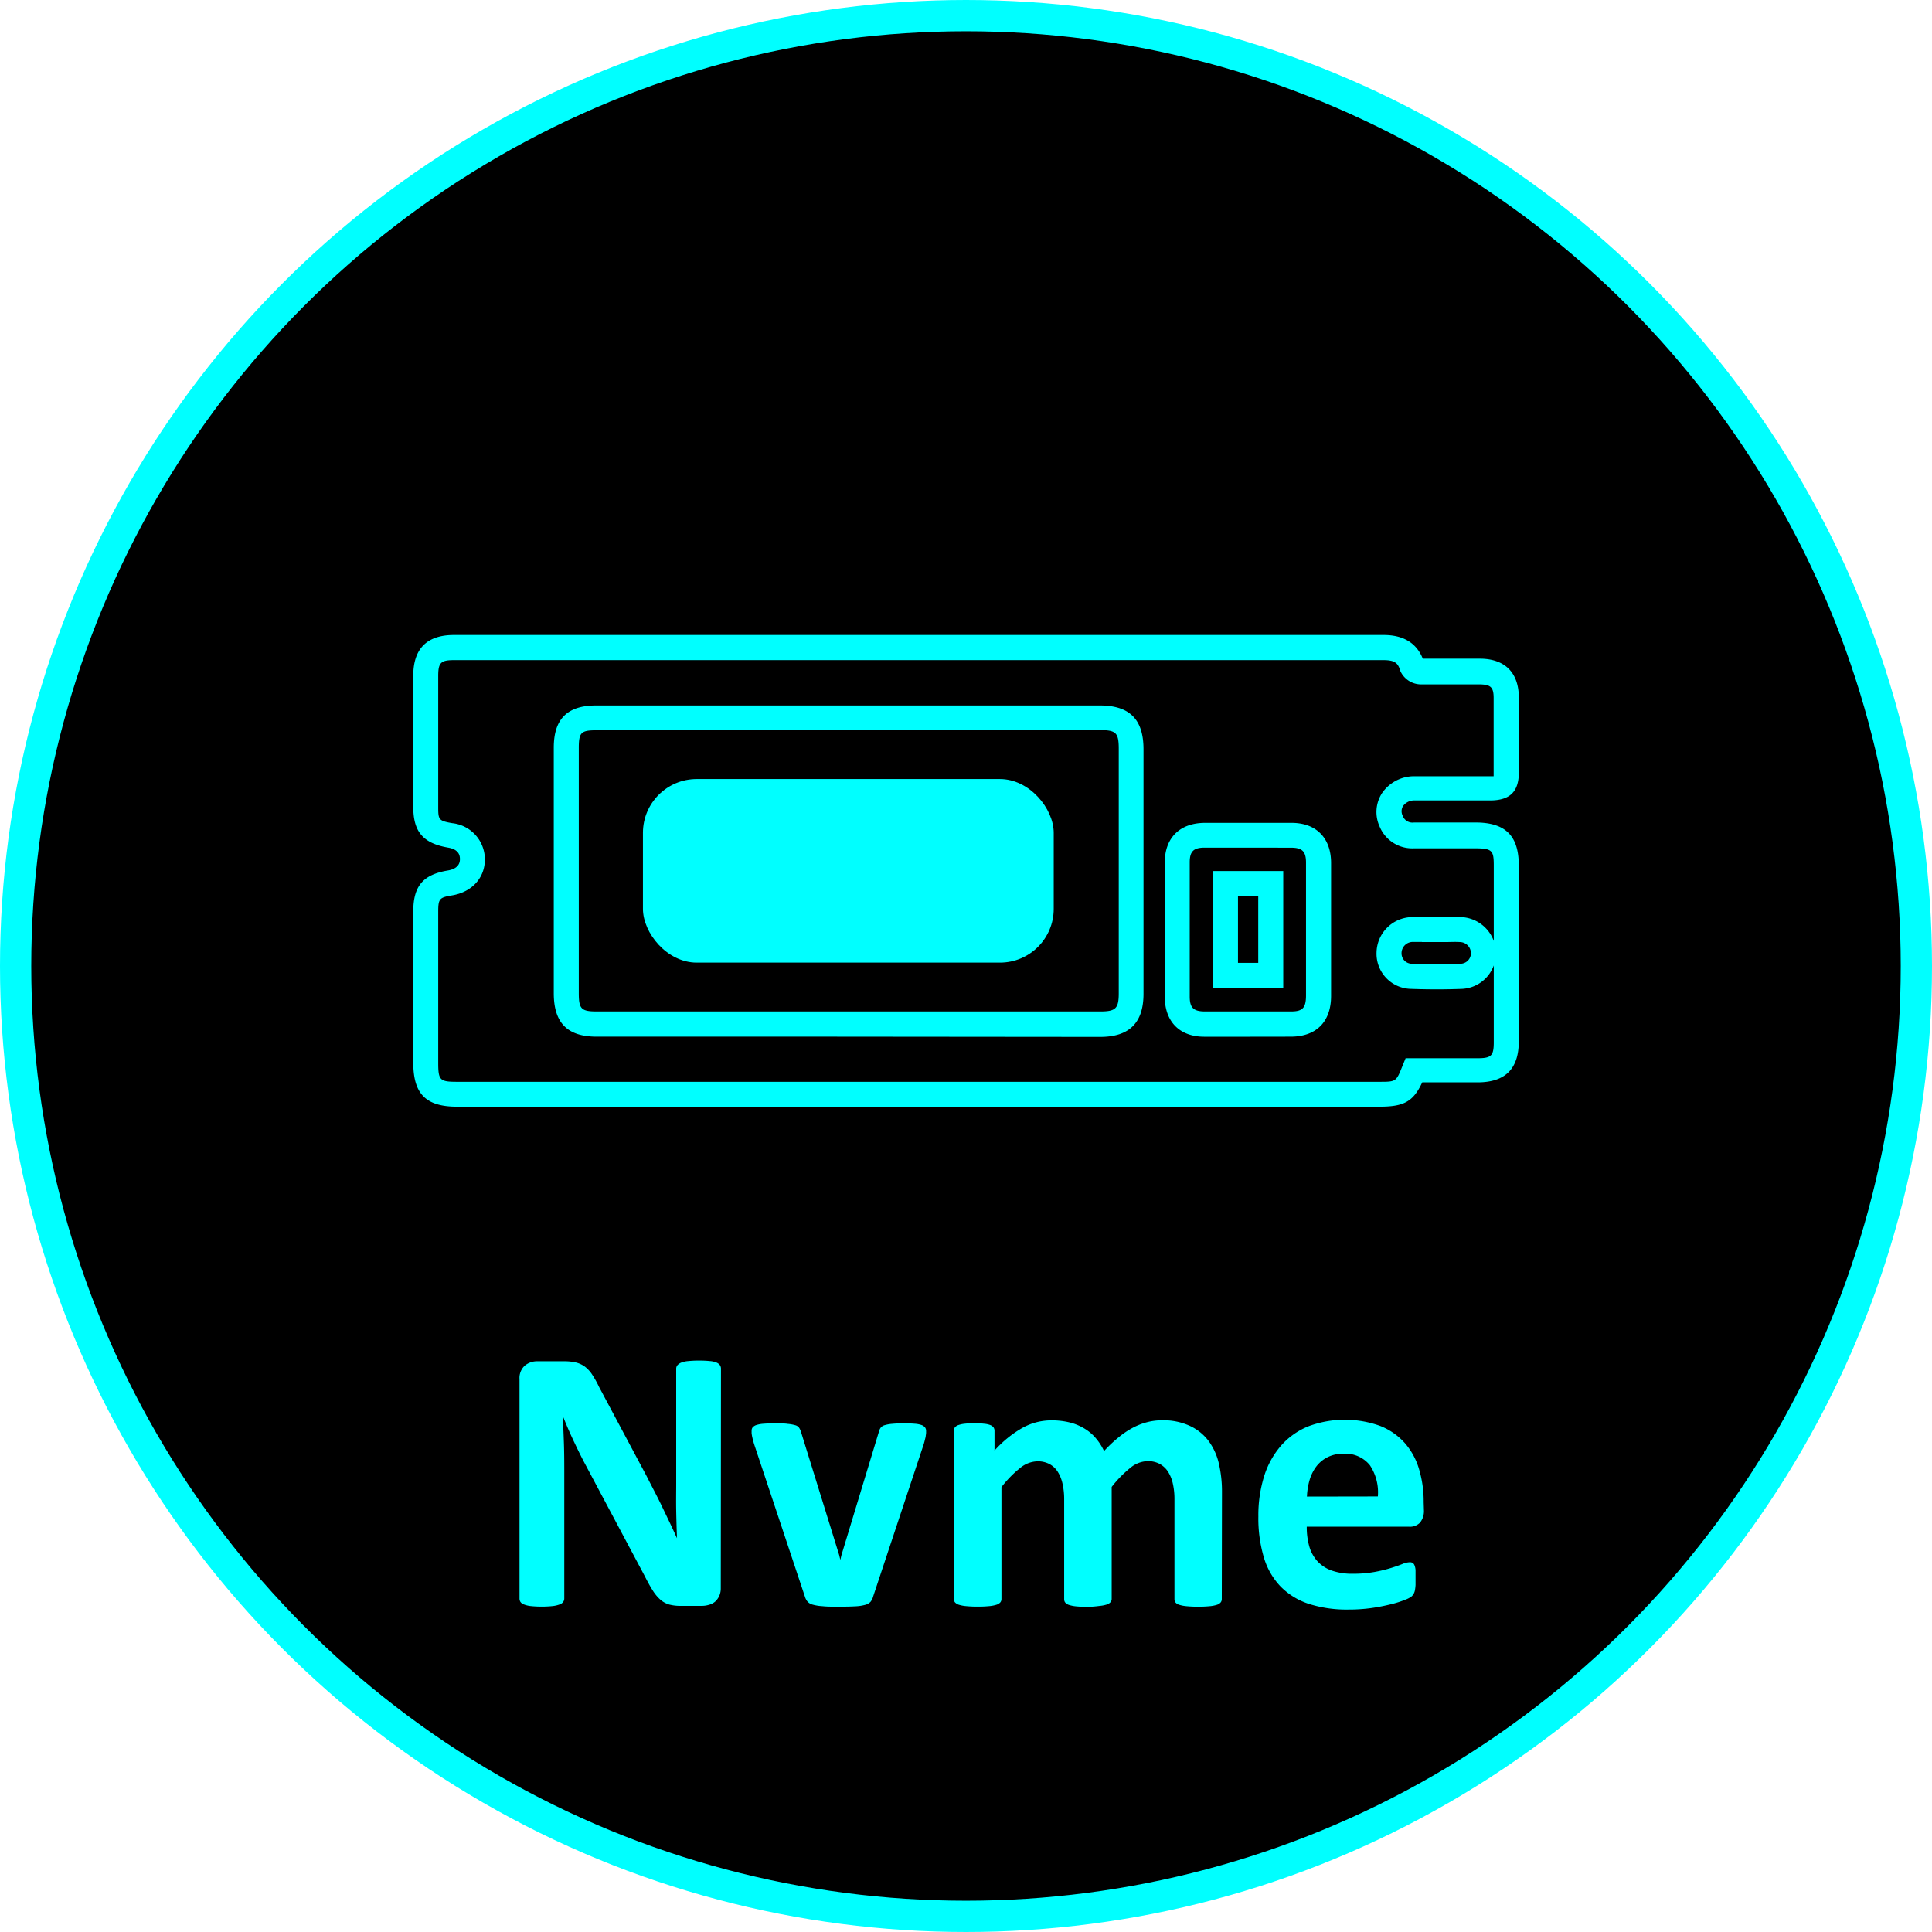
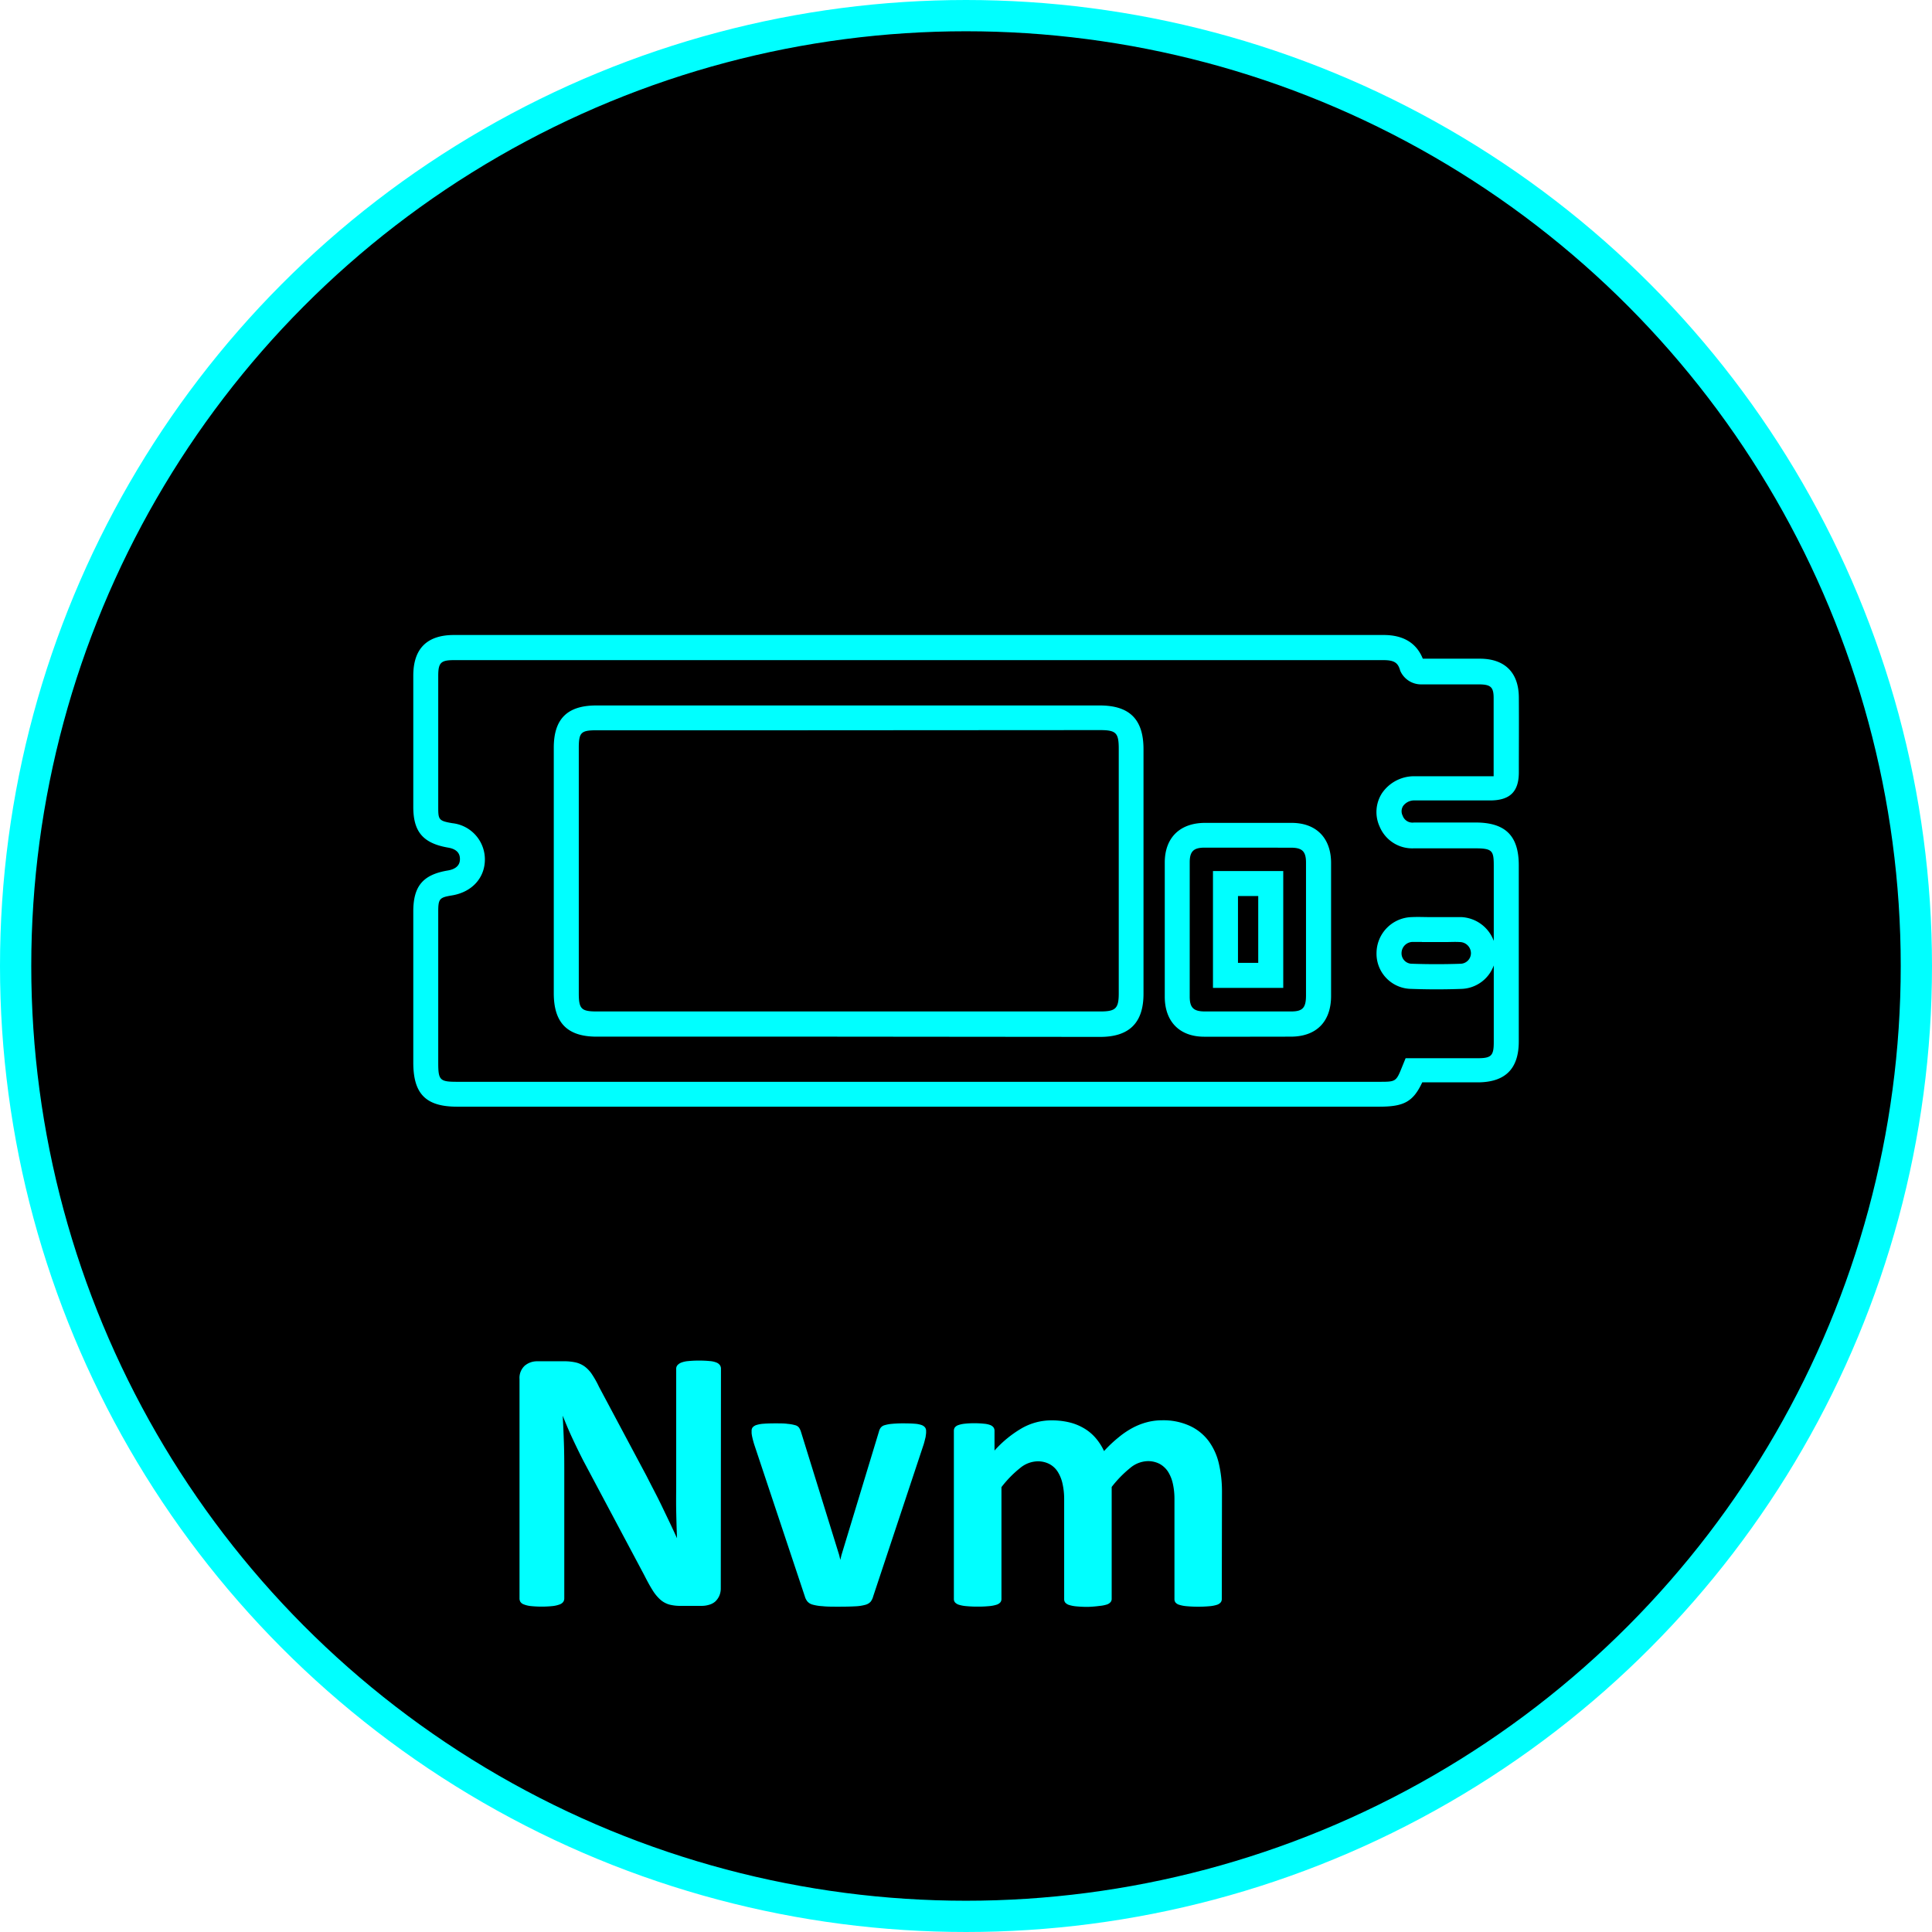
<svg xmlns="http://www.w3.org/2000/svg" viewBox="0 0 309 309">
  <defs>
    <style>.cls-1{stroke:aqua;stroke-miterlimit:10;stroke-width:5px;}.cls-2{fill:aqua;}</style>
  </defs>
  <g id="Layer_2" data-name="Layer 2">
    <g id="Layer_1-2" data-name="Layer 1">
      <circle class="cls-1" cx="154.5" cy="154.5" r="152" />
      <path class="cls-2" d="M115.28,254a3,3,0,0,1-.24,1.24,2.89,2.89,0,0,1-.65.91,2.52,2.52,0,0,1-1,.52,4,4,0,0,1-1.13.17h-3.38a7,7,0,0,1-1.83-.21,3.73,3.73,0,0,1-1.42-.77,6.78,6.78,0,0,1-1.25-1.51c-.4-.63-.85-1.45-1.36-2.46l-9.72-18.26c-.56-1.09-1.13-2.26-1.72-3.52s-1.1-2.48-1.57-3.66H90c.08,1.44.14,2.89.19,4.33s.06,2.92.06,4.45v20.43a1,1,0,0,1-.17.55,1.23,1.23,0,0,1-.57.4,4.66,4.66,0,0,1-1.11.26,17.35,17.35,0,0,1-3.53,0,4.26,4.26,0,0,1-1.08-.26,1.11,1.11,0,0,1-.55-.4,1.06,1.06,0,0,1-.15-.55v-35.1a2.66,2.66,0,0,1,.83-2.13,3.05,3.05,0,0,1,2-.71H90.2a8.17,8.17,0,0,1,1.93.2,4,4,0,0,1,1.4.65,5,5,0,0,1,1.16,1.25,15.52,15.52,0,0,1,1.12,2l7.61,14.27c.44.87.88,1.72,1.31,2.55s.85,1.67,1.25,2.51l1.18,2.46c.38.8.75,1.61,1.12,2.41h0c-.06-1.4-.1-2.87-.13-4.4s0-3,0-4.38V218.91a.88.88,0,0,1,.18-.54,1.57,1.57,0,0,1,.61-.43,4,4,0,0,1,1.12-.25,16.84,16.84,0,0,1,1.78-.08,16.43,16.43,0,0,1,1.72.08,3.44,3.44,0,0,1,1.07.25,1.25,1.25,0,0,1,.53.43,1,1,0,0,1,.15.54Z" />
      <path class="cls-2" d="M148.12,228.81c0,.1,0,.22,0,.36a4.66,4.66,0,0,1-.06.47c0,.17-.07.37-.12.59s-.12.47-.2.75l-8.09,24.36a2.38,2.38,0,0,1-.4.83,1.73,1.73,0,0,1-.85.5,7.05,7.05,0,0,1-1.6.24q-1,.06-2.64.06c-1.07,0-1.94,0-2.61-.08a7.35,7.35,0,0,1-1.58-.25,1.66,1.66,0,0,1-.83-.5,2.24,2.24,0,0,1-.41-.8L120.62,231c-.12-.4-.22-.76-.29-1.08a6,6,0,0,1-.12-.7c0-.14,0-.27,0-.39a.88.88,0,0,1,.16-.53,1.31,1.31,0,0,1,.59-.38,4.75,4.75,0,0,1,1.16-.21q.75-.06,1.86-.06c.82,0,1.49,0,2,.08a6.33,6.33,0,0,1,1.19.21,1.11,1.11,0,0,1,.62.39,2.38,2.38,0,0,1,.3.62l6.13,19.77.18.76.18-.76,6-19.77a1.69,1.69,0,0,1,.29-.62,1.19,1.19,0,0,1,.62-.39,5.73,5.73,0,0,1,1.13-.21,18.06,18.06,0,0,1,1.85-.08q1.13,0,1.83.06a4.2,4.2,0,0,1,1.1.21,1.27,1.27,0,0,1,.55.38A.94.94,0,0,1,148.12,228.81Z" />
      <path class="cls-2" d="M195.41,255.76a.83.83,0,0,1-.18.53,1.32,1.32,0,0,1-.6.38,5.21,5.21,0,0,1-1.15.22,18.27,18.27,0,0,1-1.84.08,18.49,18.49,0,0,1-1.87-.08,5.44,5.44,0,0,1-1.16-.22,1.21,1.21,0,0,1-.61-.38.88.88,0,0,1-.16-.53v-16a11.17,11.17,0,0,0-.26-2.48,6,6,0,0,0-.78-1.92,3.8,3.8,0,0,0-1.33-1.23,4,4,0,0,0-1.92-.44,4.54,4.54,0,0,0-2.75,1.06,18.34,18.34,0,0,0-3,3.07v17.9a.78.78,0,0,1-.19.53,1.31,1.31,0,0,1-.61.38,5.55,5.55,0,0,1-1.17.22A17.76,17.76,0,0,1,174,257a18.27,18.27,0,0,1-1.84-.08,5.44,5.44,0,0,1-1.16-.22,1.35,1.35,0,0,1-.62-.38.83.83,0,0,1-.18-.53v-16a11.17,11.17,0,0,0-.26-2.48,5.94,5.94,0,0,0-.77-1.92,3.54,3.54,0,0,0-1.32-1.23,4,4,0,0,0-1.91-.44,4.53,4.53,0,0,0-2.77,1.06,17.58,17.58,0,0,0-3,3.07v17.9a.83.83,0,0,1-.18.53,1.35,1.35,0,0,1-.62.38,5.44,5.44,0,0,1-1.16.22,18.42,18.42,0,0,1-1.84.08,18.13,18.13,0,0,1-1.84-.08,5.43,5.43,0,0,1-1.17-.22,1.4,1.4,0,0,1-.62-.38.83.83,0,0,1-.18-.53V228.84a.94.94,0,0,1,.15-.53,1.21,1.21,0,0,1,.55-.38,4.38,4.38,0,0,1,1-.22,13.1,13.1,0,0,1,1.55-.08,13.78,13.78,0,0,1,1.6.08,3.58,3.58,0,0,1,1,.22,1.2,1.2,0,0,1,.5.38.94.94,0,0,1,.15.53V232a17.85,17.85,0,0,1,4.45-3.62,9.54,9.54,0,0,1,4.64-1.21,12,12,0,0,1,3,.35,8.51,8.51,0,0,1,2.36,1,7.34,7.34,0,0,1,1.8,1.56,9.08,9.08,0,0,1,1.27,2,21,21,0,0,1,2.37-2.23,13.43,13.43,0,0,1,2.29-1.53,10.58,10.58,0,0,1,2.27-.87,9.35,9.35,0,0,1,2.3-.29,10.13,10.13,0,0,1,4.53.91,7.87,7.87,0,0,1,3,2.45,9.82,9.82,0,0,1,1.62,3.64,19.61,19.61,0,0,1,.48,4.41Z" />
-       <path class="cls-2" d="M227.74,241.52a2.94,2.94,0,0,1-.62,2,2.22,2.22,0,0,1-1.71.66H209a11.31,11.31,0,0,0,.4,3.13,6,6,0,0,0,1.3,2.38,5.68,5.68,0,0,0,2.29,1.5,9.92,9.92,0,0,0,3.37.51,19,19,0,0,0,3.5-.29,22.87,22.87,0,0,0,2.61-.63c.74-.23,1.34-.44,1.83-.64a3.34,3.34,0,0,1,1.17-.28.9.9,0,0,1,.46.1.8.8,0,0,1,.3.38,2.53,2.53,0,0,1,.17.77c0,.33,0,.75,0,1.25s0,.82,0,1.13a6.91,6.91,0,0,1-.09.8,1.84,1.84,0,0,1-.18.56,2.14,2.14,0,0,1-.32.44,3.7,3.7,0,0,1-1.07.57,15.6,15.6,0,0,1-2.23.71,31.22,31.22,0,0,1-3.11.61,26.09,26.09,0,0,1-3.74.25,19.94,19.94,0,0,1-6.3-.9,11.27,11.27,0,0,1-4.51-2.75,11.39,11.39,0,0,1-2.7-4.65,21.91,21.91,0,0,1-.89-6.58,21,21,0,0,1,.93-6.47,13.66,13.66,0,0,1,2.72-4.89,11.62,11.62,0,0,1,4.33-3.06,16.65,16.65,0,0,1,11.53-.06,10.38,10.38,0,0,1,3.94,2.76,11,11,0,0,1,2.26,4.18,18,18,0,0,1,.73,5.25Zm-7.37-2.18a7.78,7.78,0,0,0-1.28-5,5,5,0,0,0-4.24-1.83,5.38,5.38,0,0,0-2.52.55,5.18,5.18,0,0,0-1.78,1.46,6.7,6.7,0,0,0-1.09,2.17,11,11,0,0,0-.43,2.67Z" />
      <path class="cls-2" d="M220.57,177H73.1c-5,0-7-2.05-7-7.06V166q0-10.11,0-20.22c0-4.07,1.56-5.9,5.55-6.56.88-.15,1.94-.59,1.91-1.85,0-1-.65-1.59-1.87-1.8-4-.69-5.59-2.51-5.59-6.51q0-10.5,0-21c0-4.31,2.19-6.5,6.5-6.5h148.7c3.15,0,5.25,1.28,6.26,3.79,1.78,0,3.7,0,5.55,0h3.57c4,0,6.21,2.22,6.24,6.17s0,8.15,0,12c0,3.07-1.39,4.46-4.48,4.5-2.11,0-4.22,0-6.32,0-1.95,0-3.9,0-5.84,0a2.19,2.19,0,0,0-1.87.89,1.56,1.56,0,0,0-.07,1.55,1.66,1.66,0,0,0,1.81,1.09H236c4.77,0,6.9,2.12,6.91,6.81q0,14.1,0,28.2c0,4.4-2.17,6.55-6.61,6.55h-8.83C226,176.26,224.49,177,220.57,177Zm.72-71.42H72.59c-2.08,0-2.5.42-2.5,2.51q0,10.49,0,21c0,2,.07,2.2,2.26,2.57a5.83,5.83,0,0,1,5.2,5.67c.06,3-2,5.34-5.26,5.88-2,.33-2.2.53-2.2,2.61q0,10.11,0,20.22v3.92c0,2.8.25,3.06,3,3.06H220.57c2.72,0,2.72,0,3.73-2.52l.51-1.25h11.48c2.22,0,2.62-.38,2.62-2.56V154.41a5.69,5.69,0,0,1-5.13,3.75c-2.65.1-5.37.1-8.07,0a5.62,5.62,0,0,1-5.55-5.8,5.78,5.78,0,0,1,5.62-5.68c1-.05,2,0,2.92,0h2.41c.85,0,1.73,0,2.63,0a5.82,5.82,0,0,1,5.17,3.81v-12c0-2.41-.2-2.8-2.92-2.81h-9.86a5.64,5.64,0,0,1-5.47-3.47,5.57,5.57,0,0,1,.36-5.33,6.22,6.22,0,0,1,5.19-2.73c2,0,3.93,0,5.89,0s4.18,0,6.26,0l.53,0c0-.12,0-.28,0-.5,0-3.84,0-7.92,0-12,0-1.74-.46-2.17-2.27-2.19H233.1c-1.9,0-3.88,0-5.83,0a3.64,3.64,0,0,1-3.32-2.18C223.62,106.1,223.13,105.58,221.29,105.58Zm6.13,45.07c-.49,0-1,0-1.45,0a1.8,1.8,0,0,0-1.81,1.76,1.66,1.66,0,0,0,1.69,1.73c2.61.09,5.22.09,7.78,0a1.7,1.7,0,0,0,1.63-1.69,1.8,1.8,0,0,0-1.76-1.78c-.75-.05-1.52,0-2.34,0h-3.74ZM199.6,165.81l-7,0c-3.94,0-6.3-2.42-6.31-6.37q0-10.74,0-21.49c0-3.93,2.38-6.3,6.35-6.34,4.7,0,9.39,0,13.94,0,3.93,0,6.29,2.41,6.31,6.36q0,3.75,0,7.5v6.29q0,3.76,0,7.53c0,4.1-2.33,6.47-6.35,6.51Zm0-30.24-6.94,0c-1.77,0-2.38.61-2.38,2.35q0,10.74,0,21.47c0,1.76.6,2.36,2.35,2.38,4.52,0,9.19,0,13.87,0,1.84,0,2.37-.58,2.38-2.53q0-3.75,0-7.51v-6.3q0-3.73,0-7.47c0-1.77-.6-2.37-2.35-2.38C204.29,135.58,202,135.57,199.64,135.57ZM132.88,165.8H95.43c-4.68,0-6.85-2.2-6.86-6.92V119.59c0-4.62,2.17-6.76,6.8-6.76h40.35v0h40.17c4.77,0,7,2.21,7,7q0,19.56,0,39.12c0,4.63-2.27,6.89-6.93,6.89Zm-7.25-49H95.37c-2.43,0-2.79.36-2.8,2.76v39.29c0,2.51.4,2.92,2.86,2.92H176c2.44,0,2.93-.49,2.93-2.89q0-19.56,0-39.11c0-2.56-.42-3-3-3Z" />
-       <rect class="cls-2" x="102.83" y="124.6" width="65.7" height="29.36" rx="8.6" />
      <path class="cls-2" d="M205.24,158H194V139.31h11.24ZM198,154h3.24V143.31H198Z" />
    </g>
  </g>
</svg>